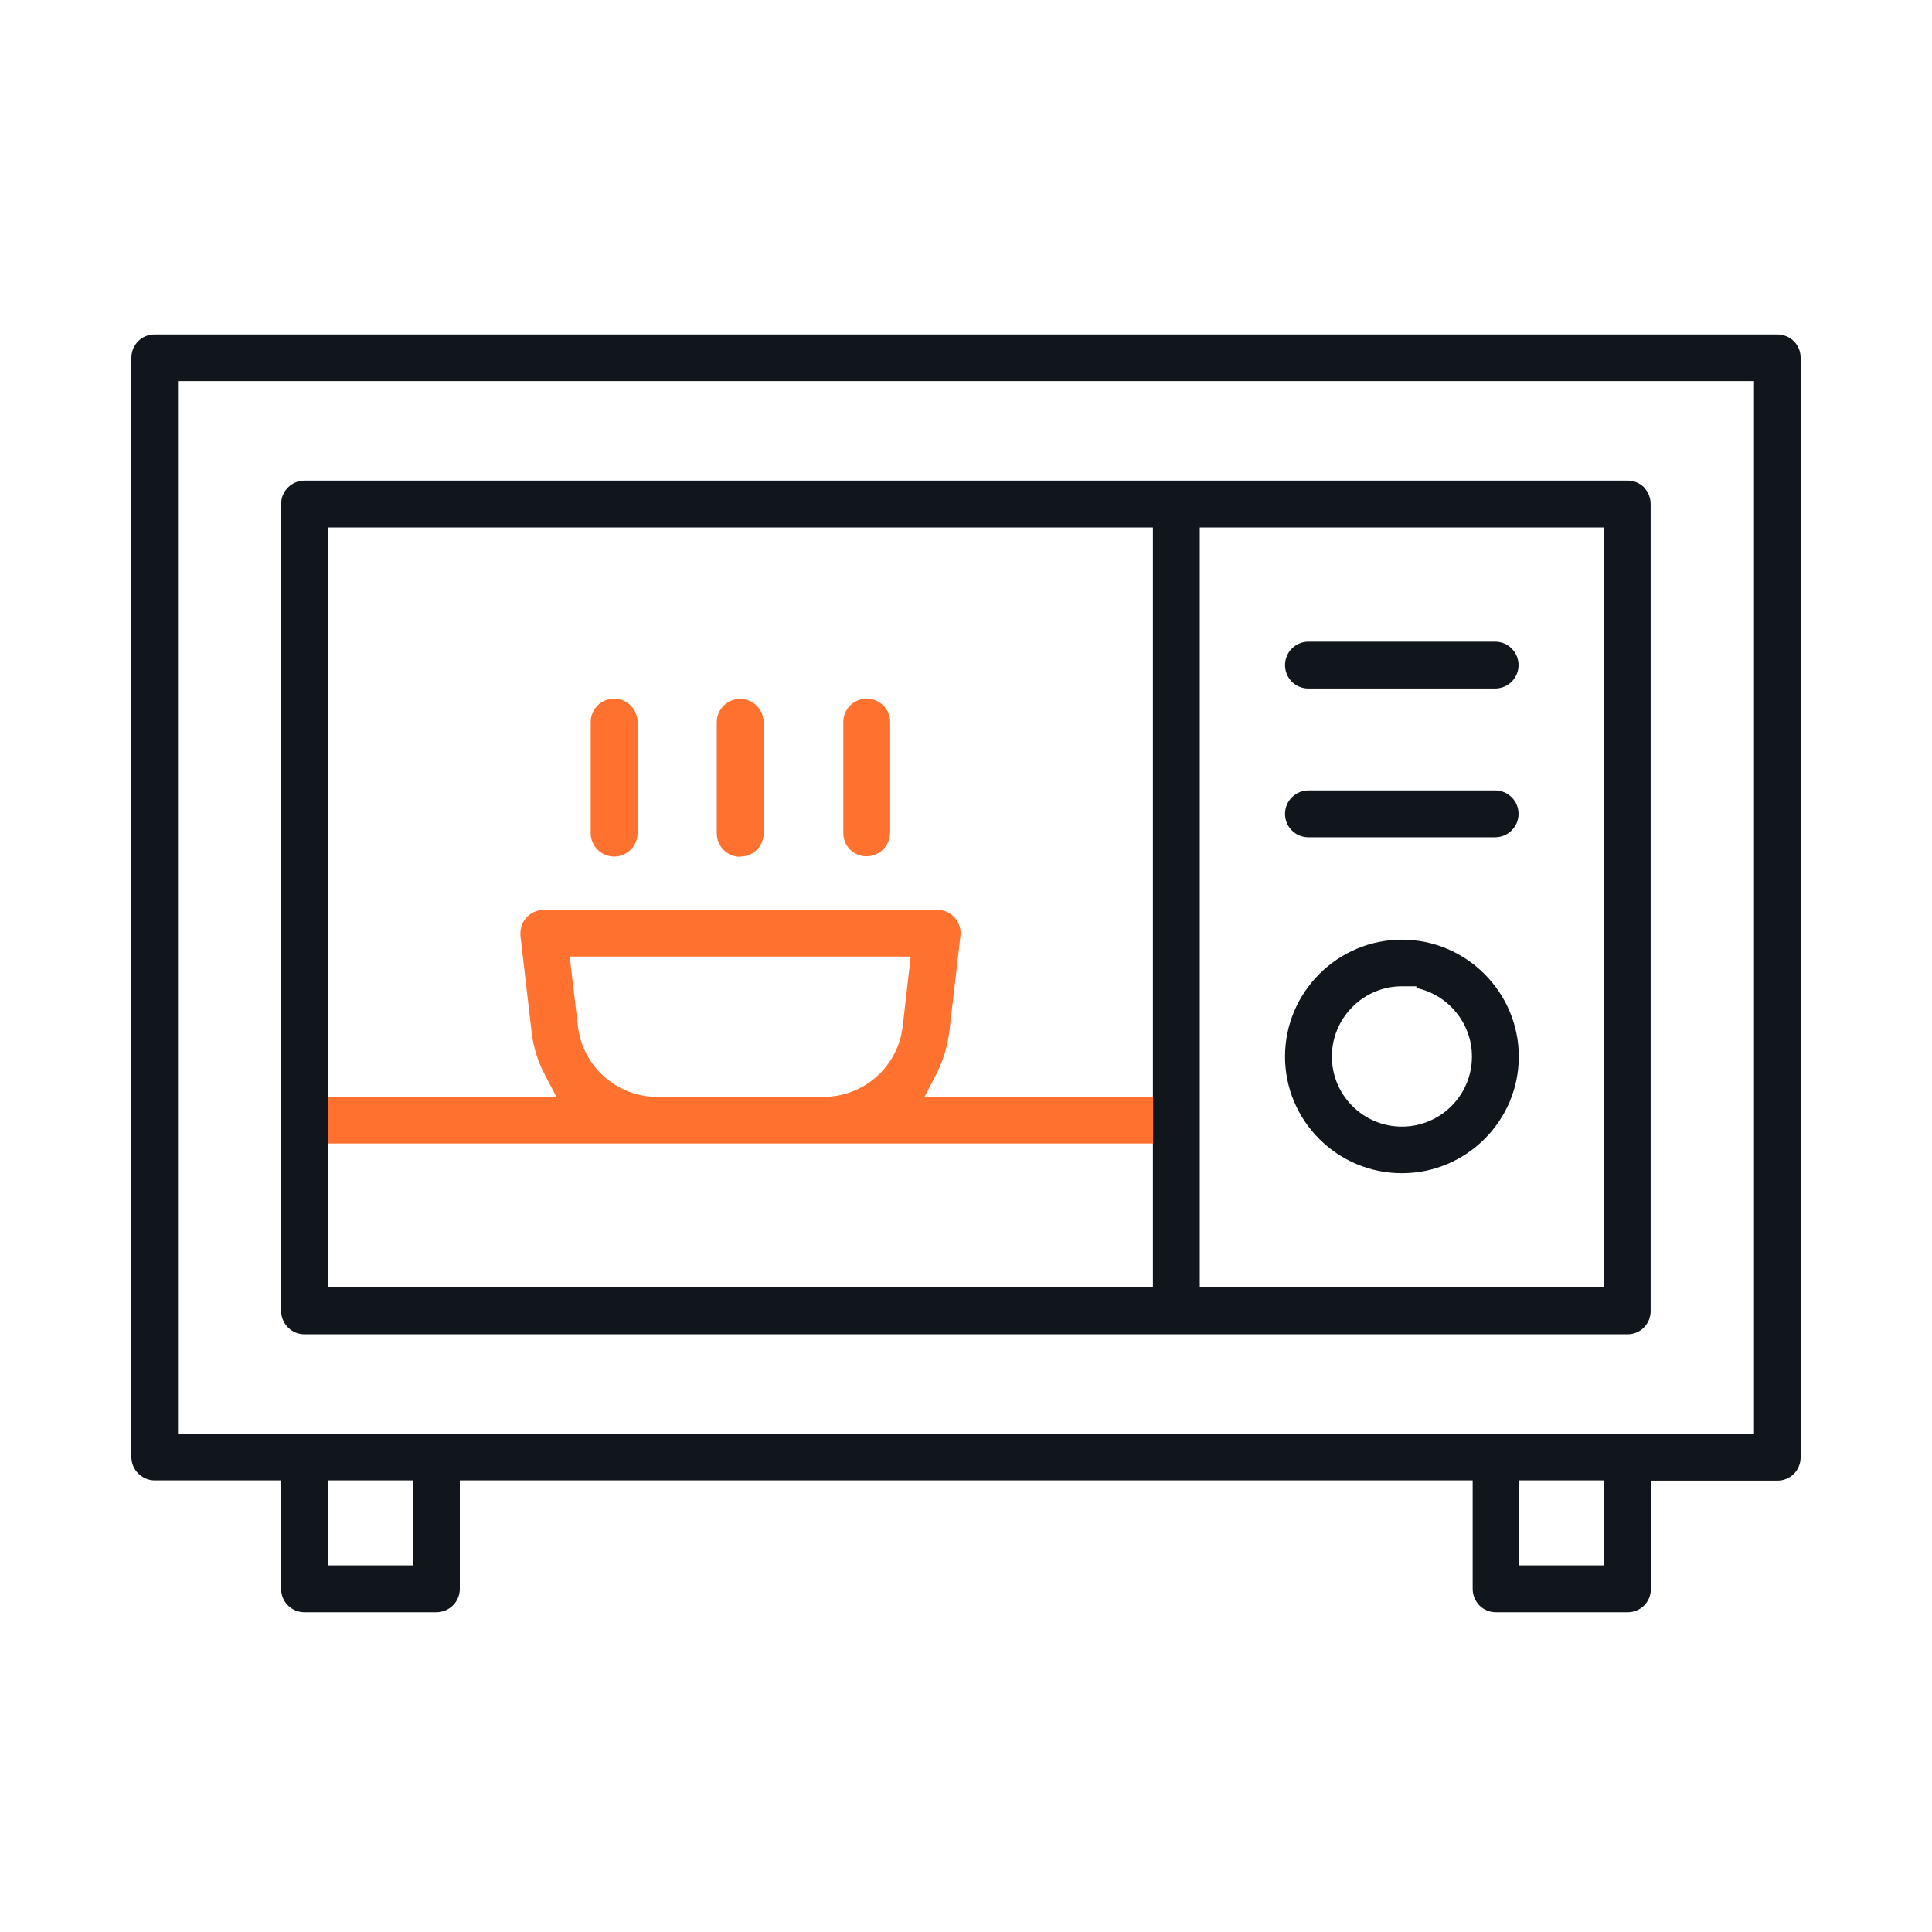
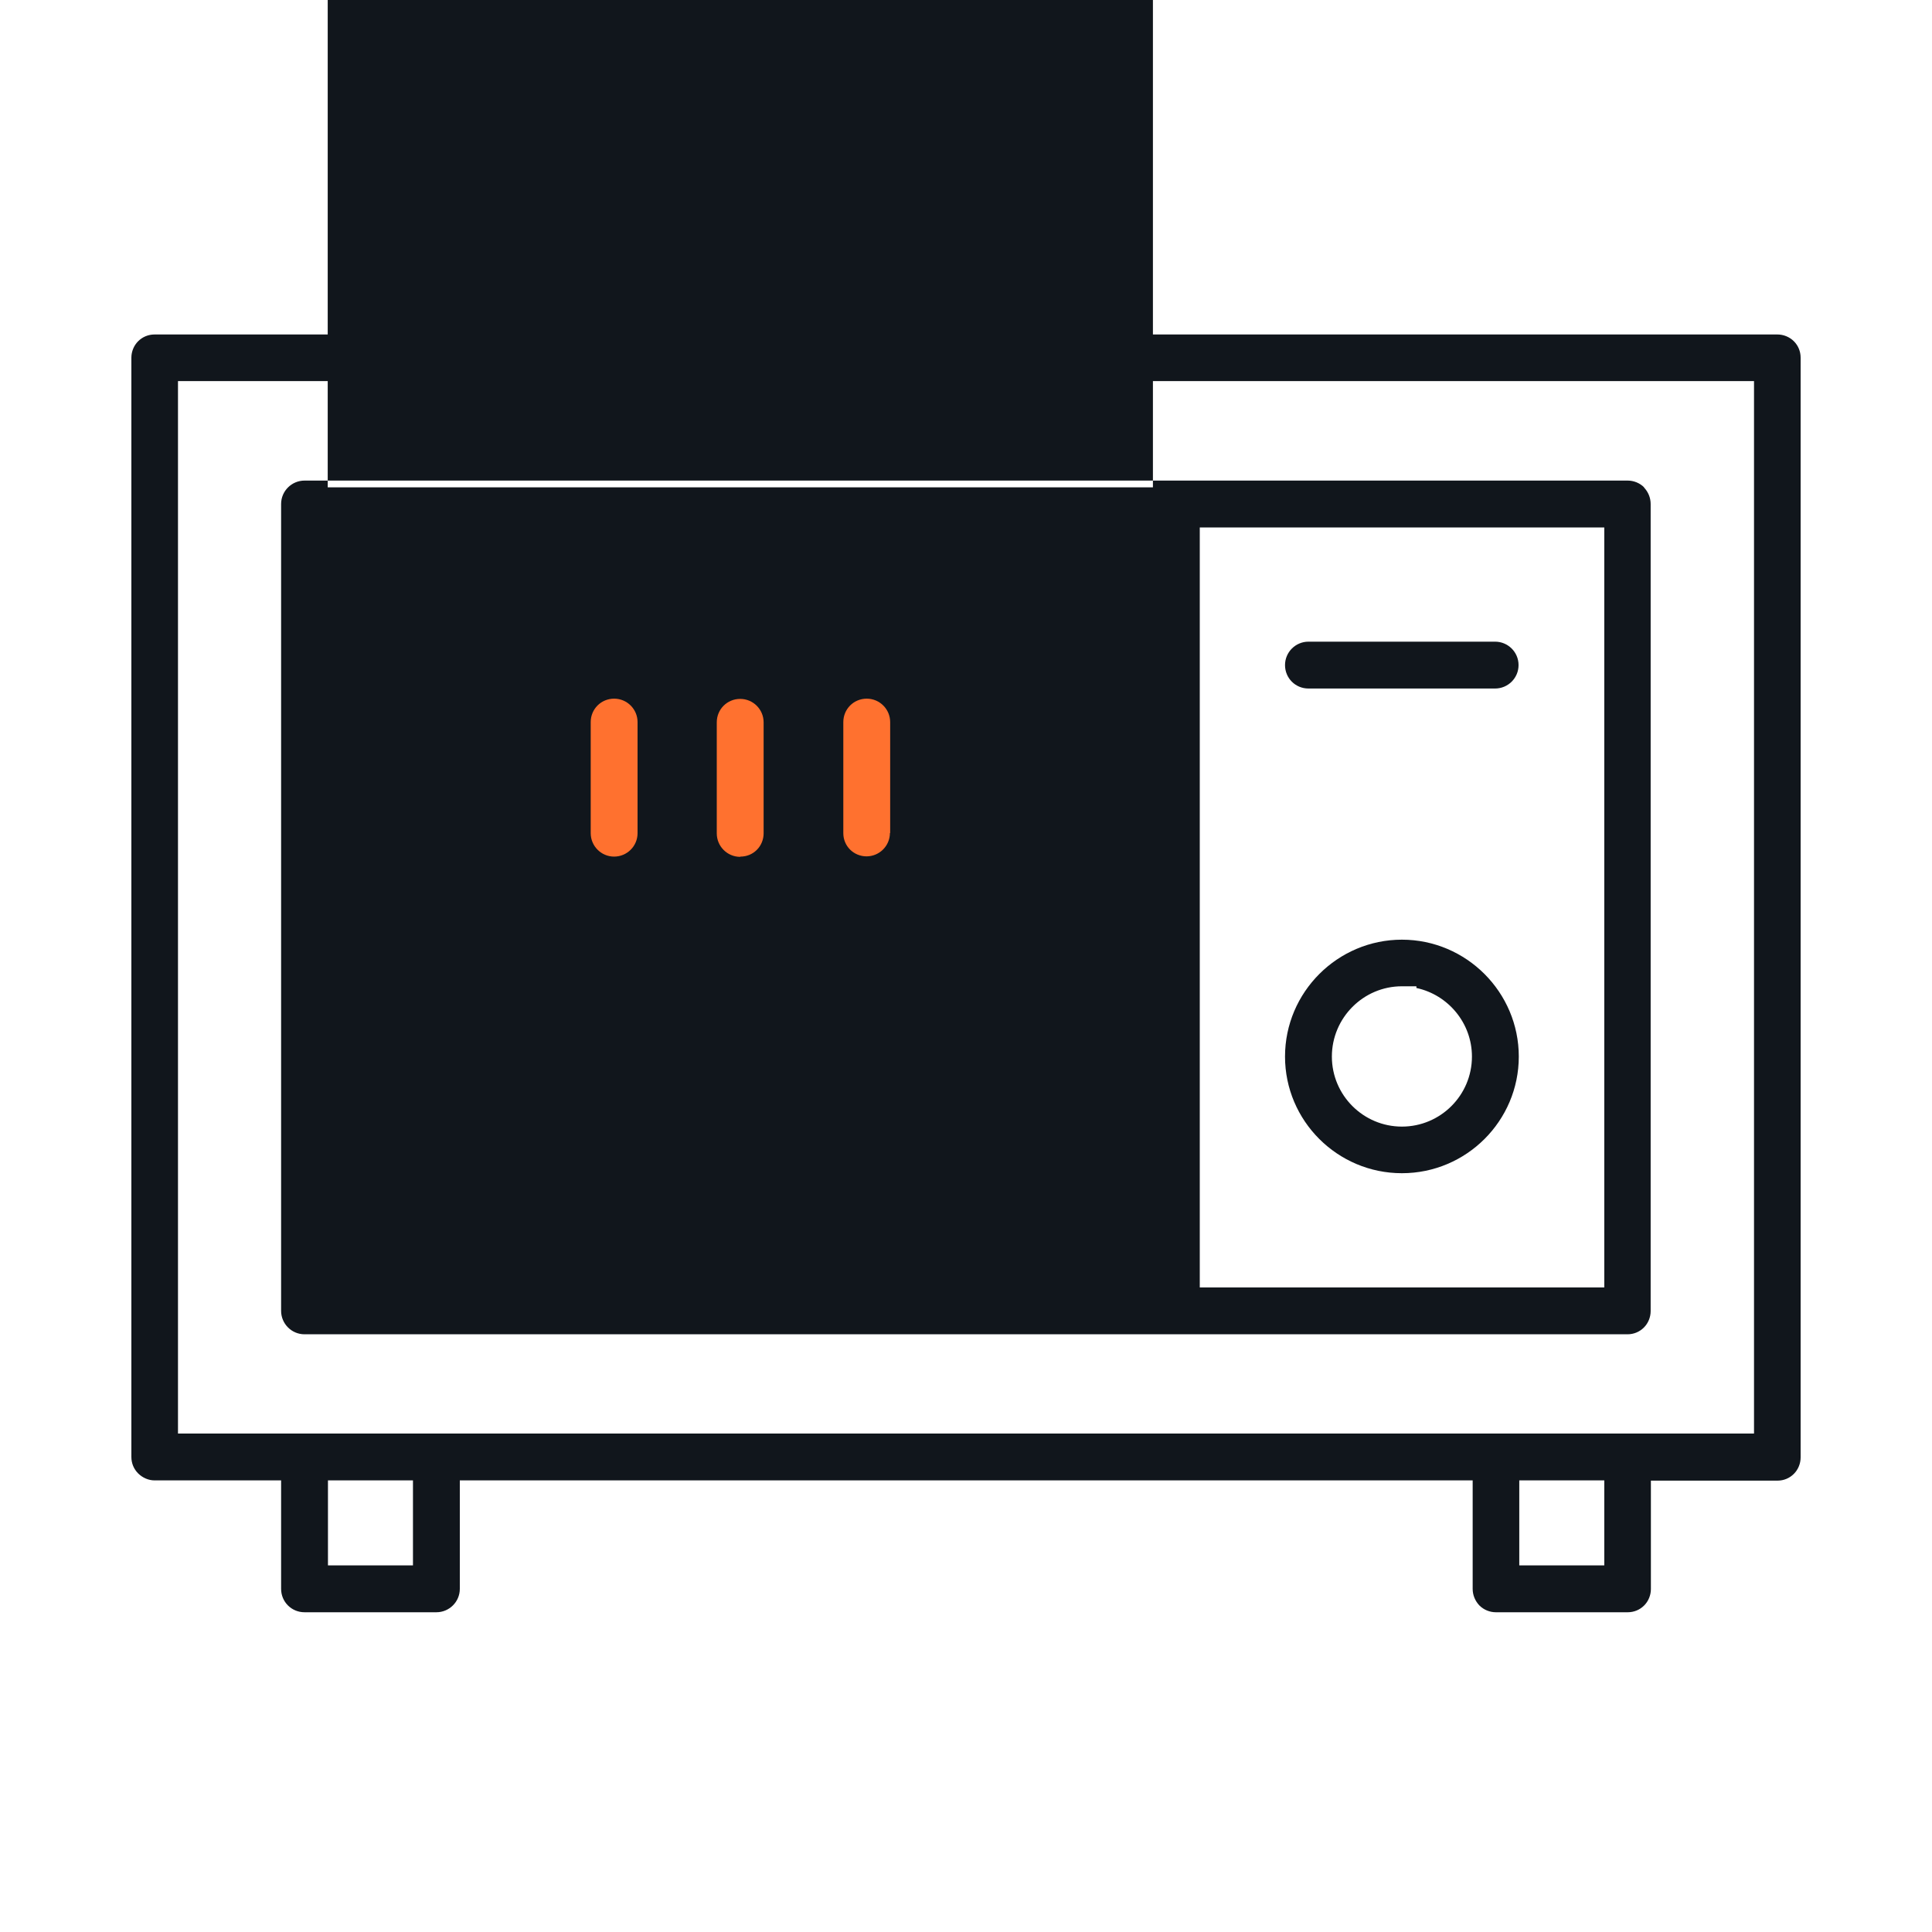
<svg xmlns="http://www.w3.org/2000/svg" id="Layer_1" data-name="Layer 1" viewBox="0 0 80 80">
  <defs>
    <style>
      .cls-1 {
        fill: #ff712f;
      }

      .cls-2 {
        fill: #11161c;
      }
    </style>
  </defs>
  <path class="cls-2" d="M72.63,59.36H7.37V15.78h65.26v43.58ZM66.43,64.82h-3.52v-3.52h3.52v3.52ZM17.1,64.82h-3.52v-3.52h3.52v3.52ZM73.6,13.85v-.6.6H6.4c-.26,0-.5.1-.68.28-.18.18-.28.43-.28.68v45.52c0,.26.1.5.28.68.18.18.43.29.68.29h5.24v4.49c0,.54.43.97.97.97h5.46c.53,0,.97-.43.97-.97v-4.49h41.94v4.49c0,.26.1.5.28.69.18.18.43.28.68.28h5.46c.26,0,.5-.1.68-.28.18-.18.28-.43.28-.68v-4.49h5.24c.26,0,.5-.1.68-.28.18-.18.28-.43.28-.68V14.81c0-.26-.1-.5-.28-.68-.18-.18-.43-.28-.68-.28" />
-   <path class="cls-2" d="M68.08,20.18c-.18-.18-.43-.28-.68-.28H12.61c-.53,0-.97.43-.97.97v33.41c0,.53.43.97.97.97h54.78c.26,0,.5-.1.68-.28.18-.18.28-.43.28-.68V20.87c0-.26-.1-.5-.28-.69ZM47.74,53.31H13.57v-5.95h0v-1.93h0v-23.59h34.17v23.59h0v1.93h0v5.95ZM66.43,53.31h-16.75v-31.47h16.75v31.47Z" />
-   <path class="cls-1" d="M47.74,45.42h-9.46l.46-.88c.3-.57.49-1.19.57-1.83l.46-3.96c.06-.53-.32-1.01-.85-1.07-.03,0-.07,0-.11,0h-16.3c-.26,0-.5.1-.68.28-.18.18-.28.43-.28.68,0,.04,0,.08,0,.11l.46,3.96c.07.64.26,1.26.57,1.83l.46.88h-9.46v1.93h34.17v-1.93ZM37.38,42.49c-.19,1.67-1.6,2.93-3.29,2.93h-6.87c-1.68,0-3.1-1.26-3.29-2.93l-.34-2.88h14.12l-.33,2.88Z" />
+   <path class="cls-2" d="M68.08,20.18c-.18-.18-.43-.28-.68-.28H12.61c-.53,0-.97.43-.97.97v33.41c0,.53.43.97.97.97h54.78c.26,0,.5-.1.68-.28.18-.18.28-.43.28-.68V20.87c0-.26-.1-.5-.28-.69ZH13.57v-5.95h0v-1.93h0v-23.59h34.17v23.59h0v1.93h0v5.95ZM66.43,53.31h-16.75v-31.47h16.75v31.47Z" />
  <path class="cls-1" d="M36.86,34.5v-4.6c0-.53-.43-.97-.97-.97s-.97.43-.97.97v4.6c0,.26.1.5.28.68.18.18.43.28.68.28v.61s0-.61,0-.61c.53,0,.97-.43.97-.97" />
  <path class="cls-1" d="M30.66,35.47h0c.26,0,.5-.1.68-.28.18-.18.28-.43.28-.68v-4.6c0-.53-.43-.97-.97-.97s-.97.43-.97.97v4.6c0,.53.43.97.97.97" />
  <path class="cls-1" d="M25.43,35.47c.53,0,.97-.43.97-.97v-4.6c0-.53-.43-.97-.97-.97s-.97.43-.97.97v4.6c0,.53.43.97.97.97" />
  <path class="cls-2" d="M58.05,46.65c-1.6,0-2.9-1.3-2.9-2.9s1.3-2.91,2.9-2.91h.6v.07c1.31.28,2.3,1.45,2.3,2.84,0,1.6-1.3,2.9-2.9,2.9M58.05,38.91c-2.66,0-4.84,2.17-4.84,4.84,0,2.66,2.17,4.83,4.84,4.83,2.67,0,4.84-2.17,4.84-4.83s-2.17-4.84-4.84-4.84" />
  <path class="cls-2" d="M54.18,28.51h7.73c.53,0,.97-.43.97-.97s-.44-.97-.97-.97h-7.73c-.53,0-.97.43-.97.97s.43.97.97.97" />
-   <path class="cls-2" d="M54.18,34.67h7.73c.53,0,.97-.43.97-.97s-.44-.97-.97-.97h-7.73c-.53,0-.97.43-.97.97s.43.97.97.97" />
</svg>